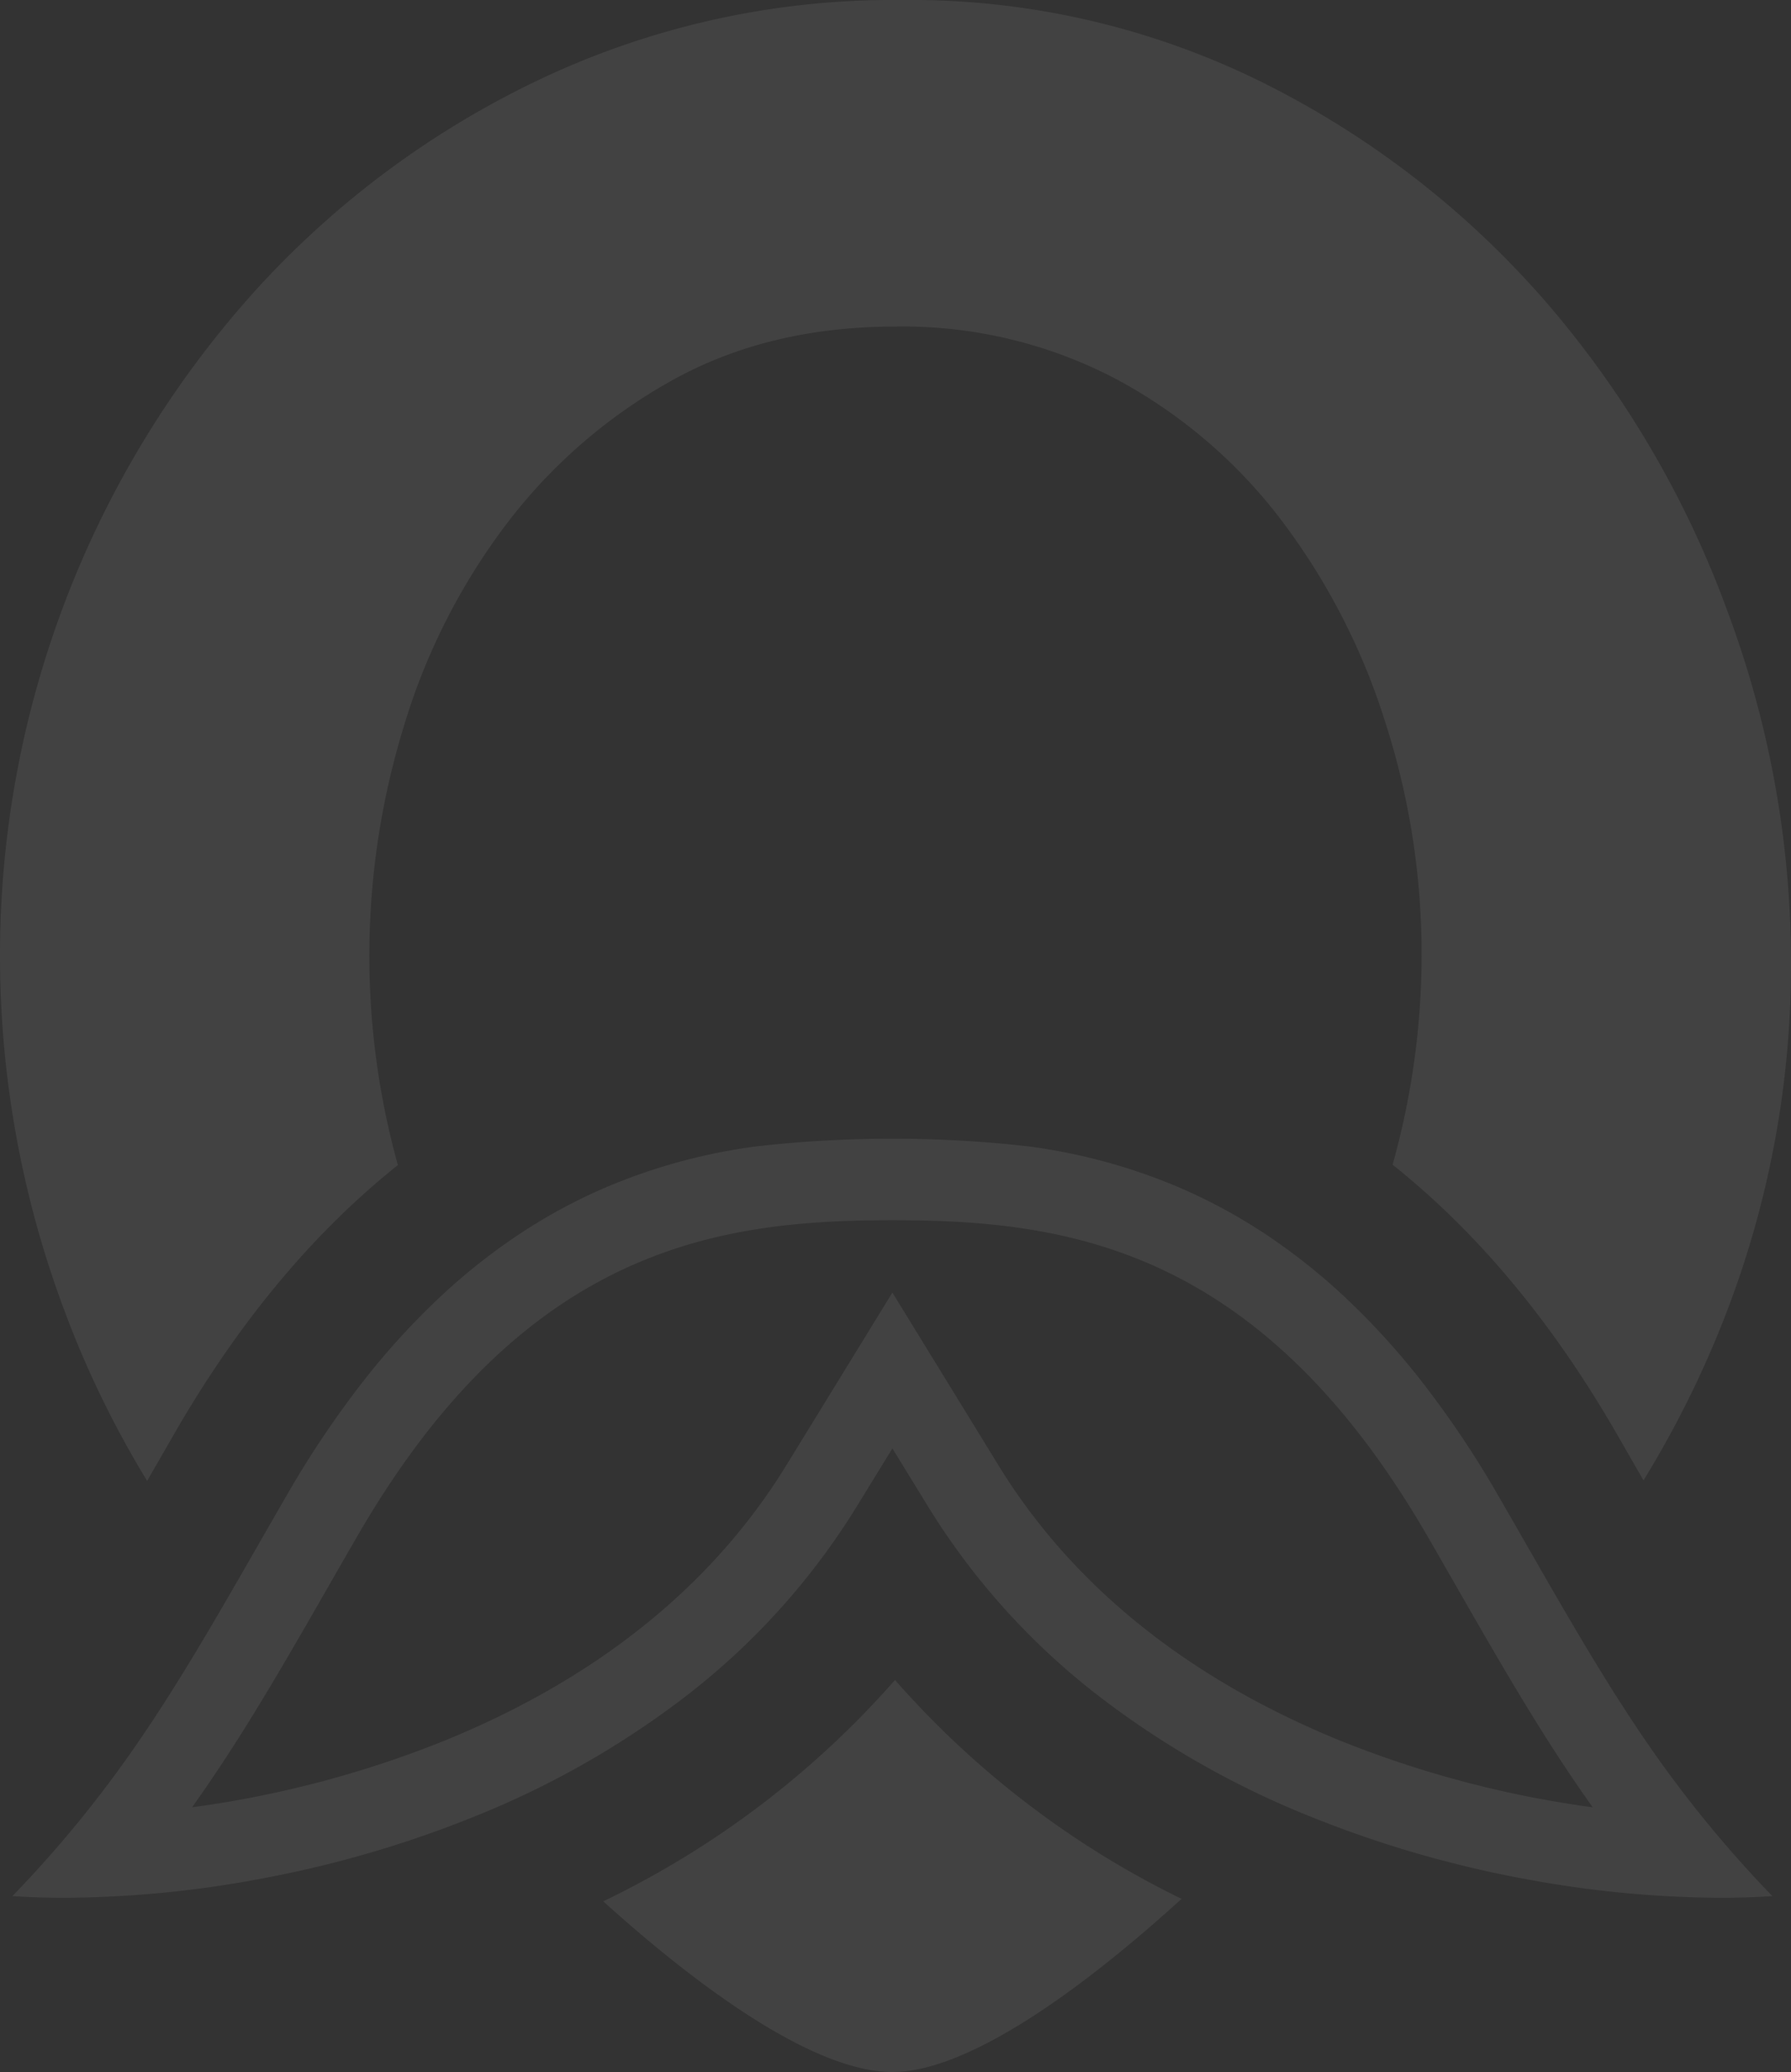
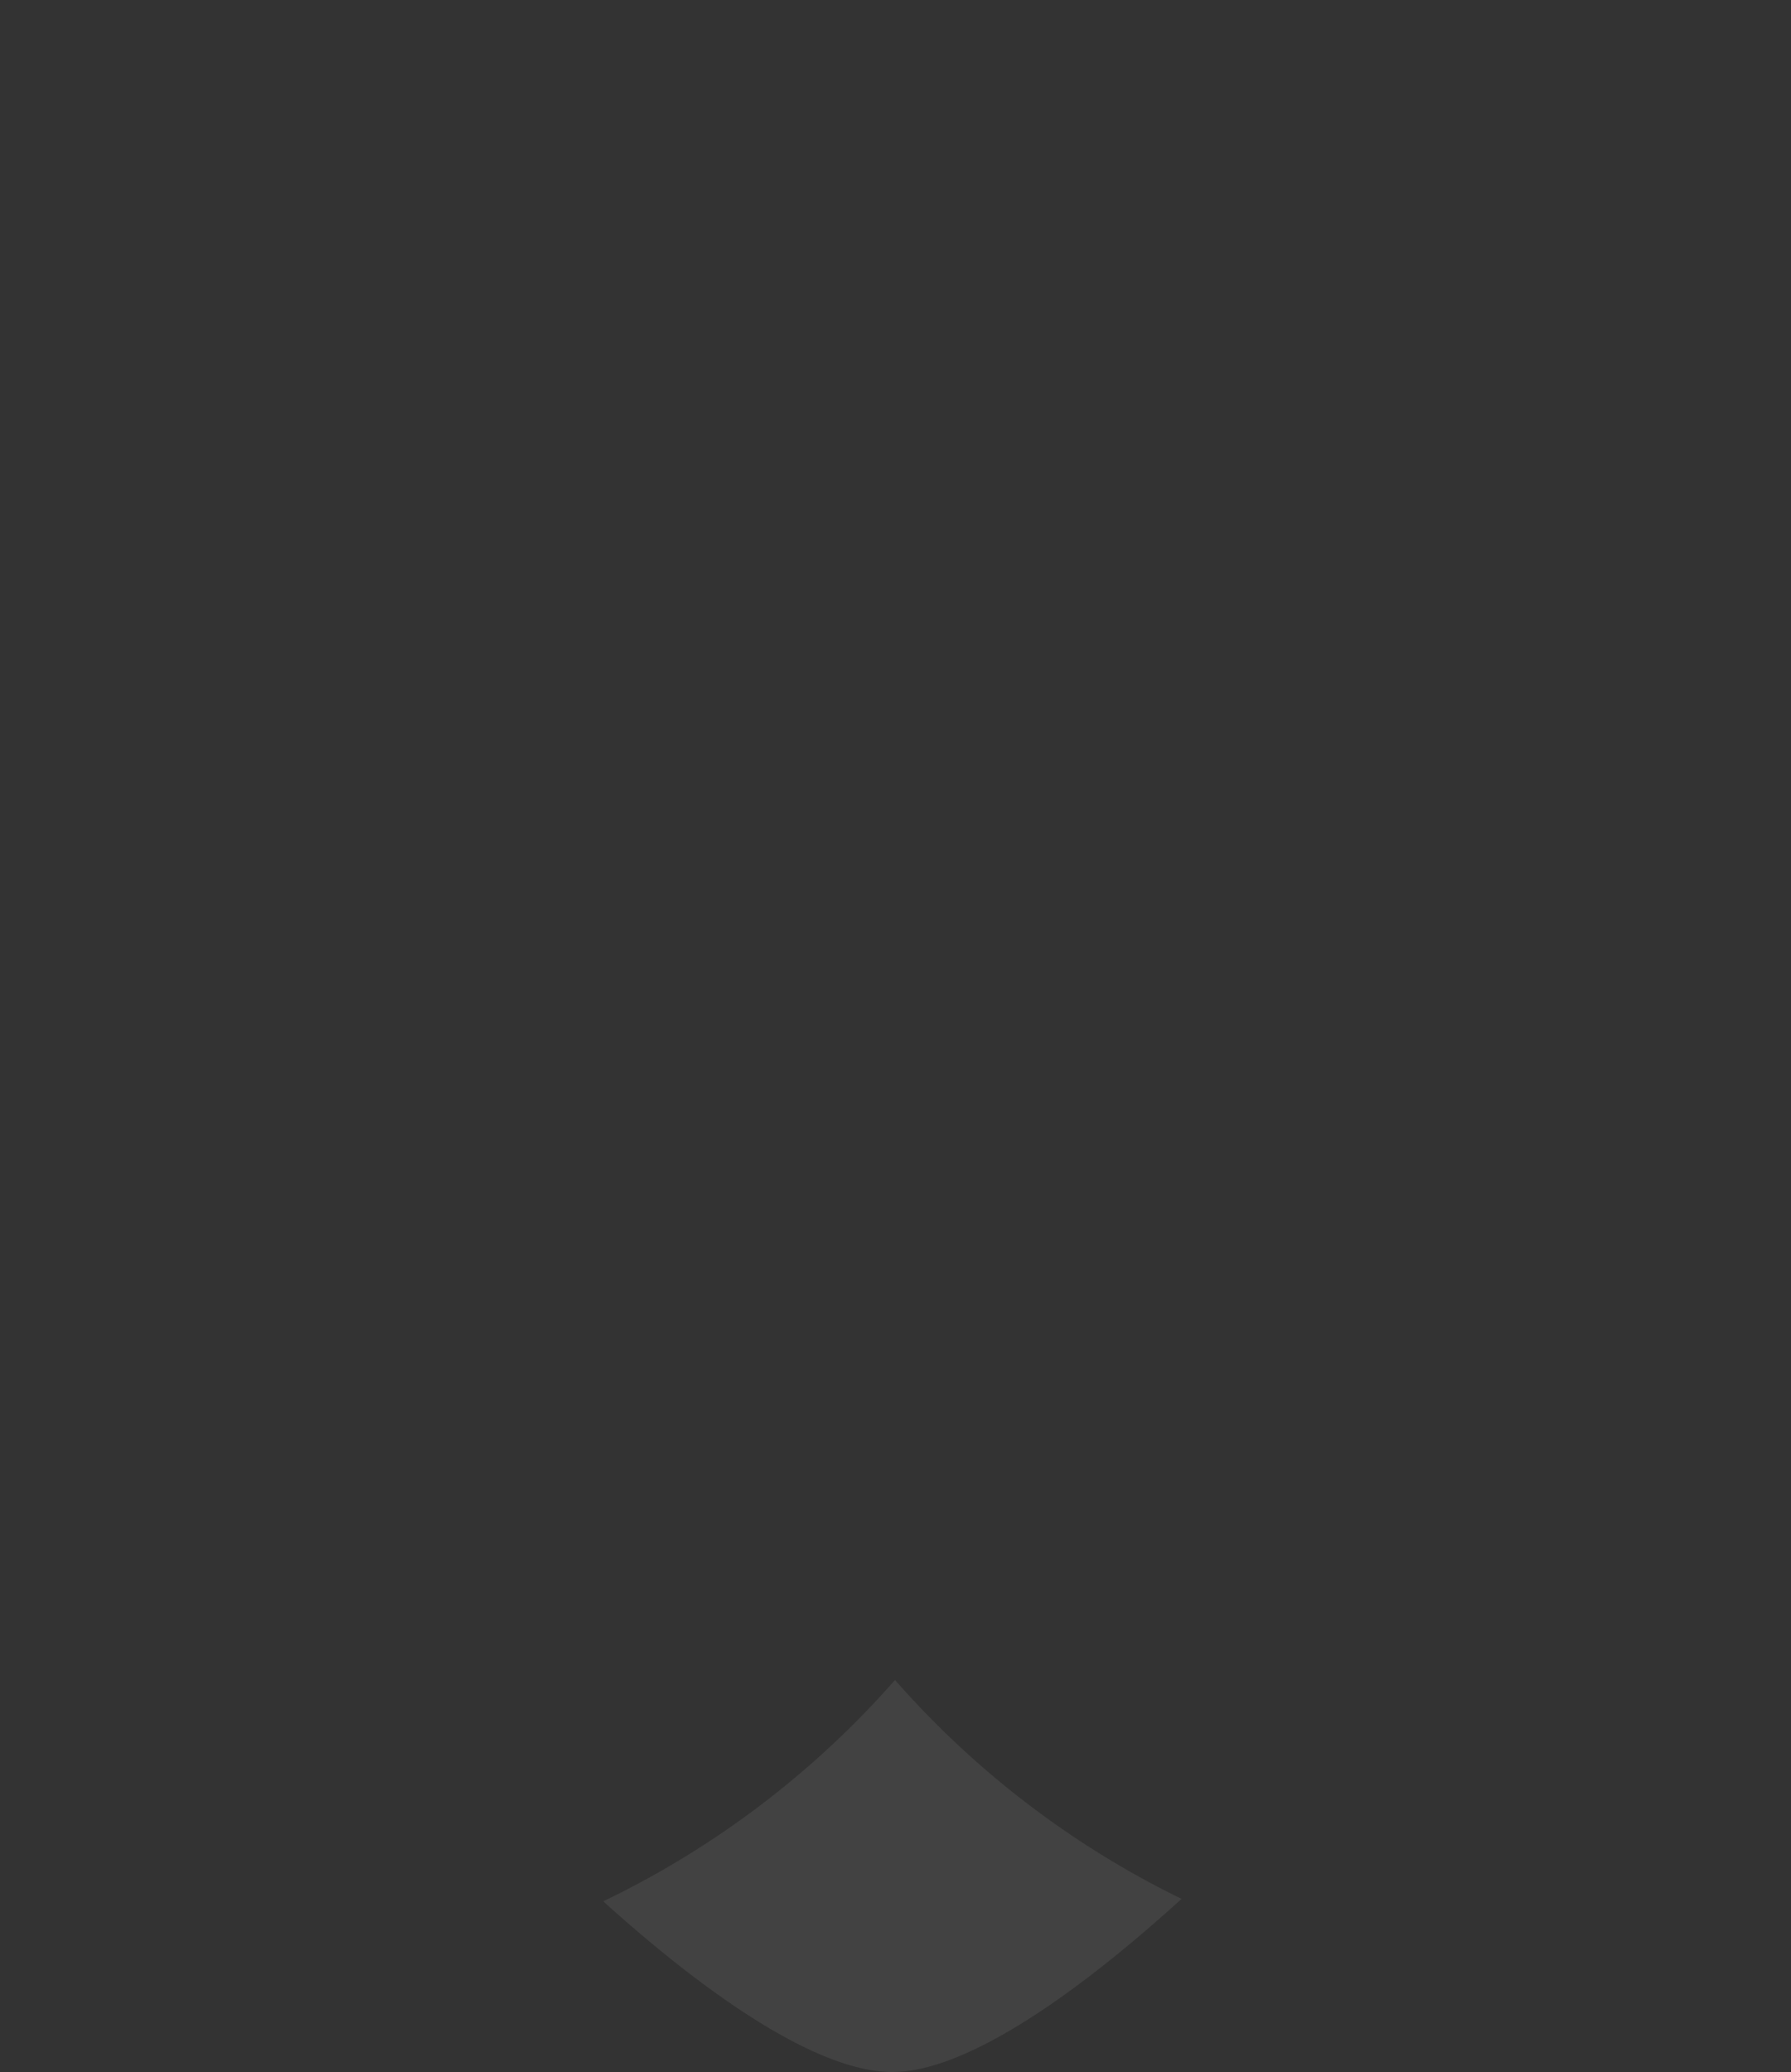
<svg xmlns="http://www.w3.org/2000/svg" width="211" height="244" viewBox="0 0 211 244">
  <rect x="0" y="0" width="211" height="244" fill="#333333" stroke="none" />
  <g id="Group" transform="translate(-599 -223)" opacity="0.078">
    <g id="Combined_Shape" data-name="Combined Shape">
-       <path id="Fill_10" data-name="Fill 10" d="M616.335,397.39l3.324-5.773c8.146-14.083,17.136-24.177,26.217-31.417a91.959,91.959,0,0,1,.707-51.694,75.086,75.086,0,0,1,12.057-23.76,62.726,62.726,0,0,1,19.409-16.882q11.422-6.405,26.452-6.407a54.024,54.024,0,0,1,25.827,6.092,59.988,59.988,0,0,1,19.409,16.417,78.047,78.047,0,0,1,12.364,23.76,89.254,89.254,0,0,1,4.382,27.824,91.662,91.662,0,0,1-3.42,24.607c9.1,7.245,18.109,17.346,26.272,31.46l3.288,5.711a119.8,119.8,0,0,0,9.393-18.791A114.027,114.027,0,0,0,810,336.174a118.266,118.266,0,0,0-7.514-41.269A117.02,117.02,0,0,0,781.2,258.642a107.816,107.816,0,0,0-33.18-25.793A93.412,93.412,0,0,0,705.124,223a97.209,97.209,0,0,0-42.261,9.225,107.426,107.426,0,0,0-33.654,24.852A116.834,116.834,0,0,0,599,335.55a118.935,118.935,0,0,0,7.514,41.581,116.457,116.457,0,0,0,9.821,20.26" fill="#fff" />
      <path id="Fill_11" data-name="Fill 11" d="M704.443,420.838A108,108,0,0,1,670.066,446.9c9.383,8.478,24.063,20.1,34.065,20.1,9.929,0,24.815-11.968,34.07-20.388a107.7,107.7,0,0,1-33.758-25.774" fill="#fff" />
-       <path id="Fill_12" data-name="Fill 12" d="M801.651,446.484a127.853,127.853,0,0,1-22.837-2.19,130.775,130.775,0,0,1-25.686-7.478,104.675,104.675,0,0,1-24.73-14.125,83.343,83.343,0,0,1-19.969-22.133l-4.295-6.991-4.295,6.991a83.355,83.355,0,0,1-19.971,22.134,104.672,104.672,0,0,1-24.73,14.125,130.767,130.767,0,0,1-25.685,7.477,127.865,127.865,0,0,1-22.836,2.19c-2.159,0-4.228-.067-6.151-.2a139.349,139.349,0,0,0,15.841-19.646c4.482-6.673,8.483-13.644,13.116-21.716q1.611-2.807,3.339-5.8a115.674,115.674,0,0,1,8.963-13.373,87.5,87.5,0,0,1,9.307-10.19,71.508,71.508,0,0,1,9.474-7.439,64.624,64.624,0,0,1,9.462-5.12,67.828,67.828,0,0,1,18.176-5.005,142.228,142.228,0,0,1,31.98,0A67.827,67.827,0,0,1,738.3,363a64.626,64.626,0,0,1,9.462,5.12,71.506,71.506,0,0,1,9.474,7.439,87.5,87.5,0,0,1,9.308,10.19,115.675,115.675,0,0,1,8.963,13.373q1.725,2.984,3.33,5.787c4.637,8.079,8.639,15.052,13.122,21.727a139.364,139.364,0,0,0,15.844,19.65C805.868,446.417,803.8,446.484,801.651,446.484Zm-97.517-71.268h0l8.187,13.325,4.295,6.994c8.681,14.143,22.19,25.042,40.151,32.395a123.966,123.966,0,0,0,29.873,7.9c-5.827-8.174-10.609-16.505-16.145-26.151l-.275-.48c-.973-1.7-1.978-3.451-3.035-5.273-19.854-34.353-42.956-37.23-63.051-37.23s-43.2,2.877-63.051,37.23c-1.135,1.956-2.213,3.836-3.31,5.749-5.534,9.646-10.312,17.976-16.146,26.156a124,124,0,0,0,29.873-7.9c17.96-7.352,31.468-18.25,40.149-32.393l4.3-7,8.186-13.325Z" fill="#fff" />
    </g>
  </g>
</svg>